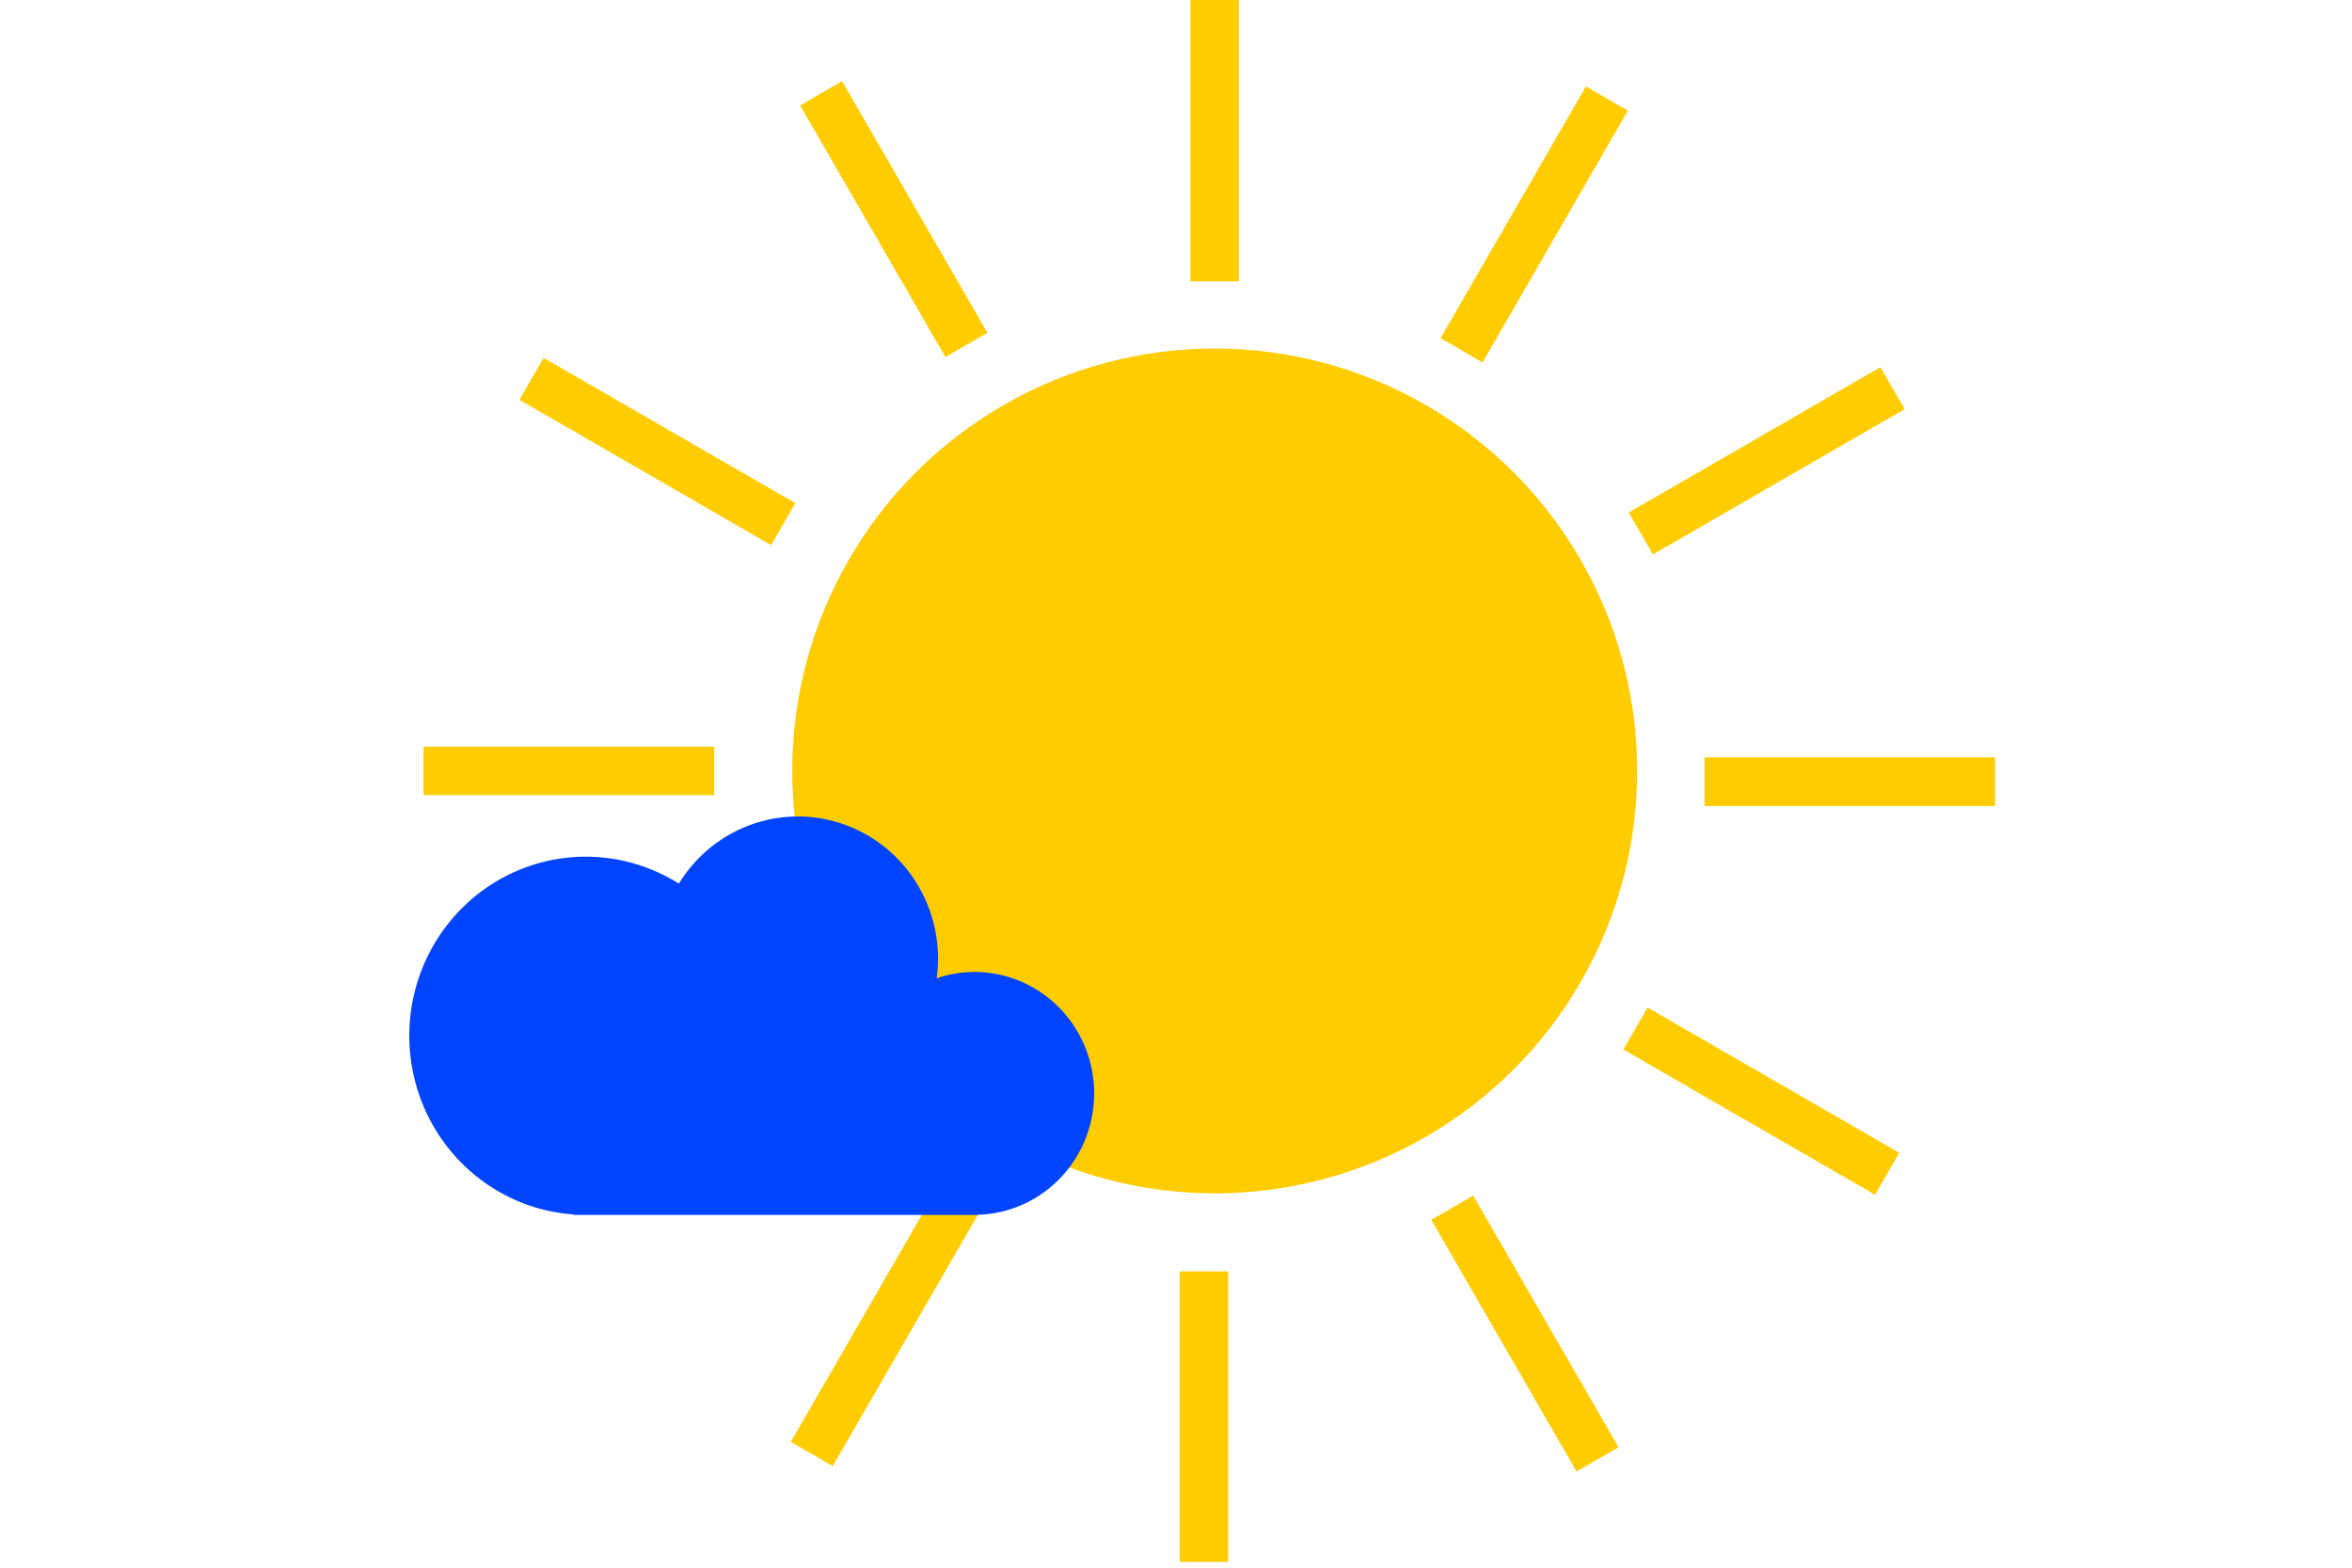
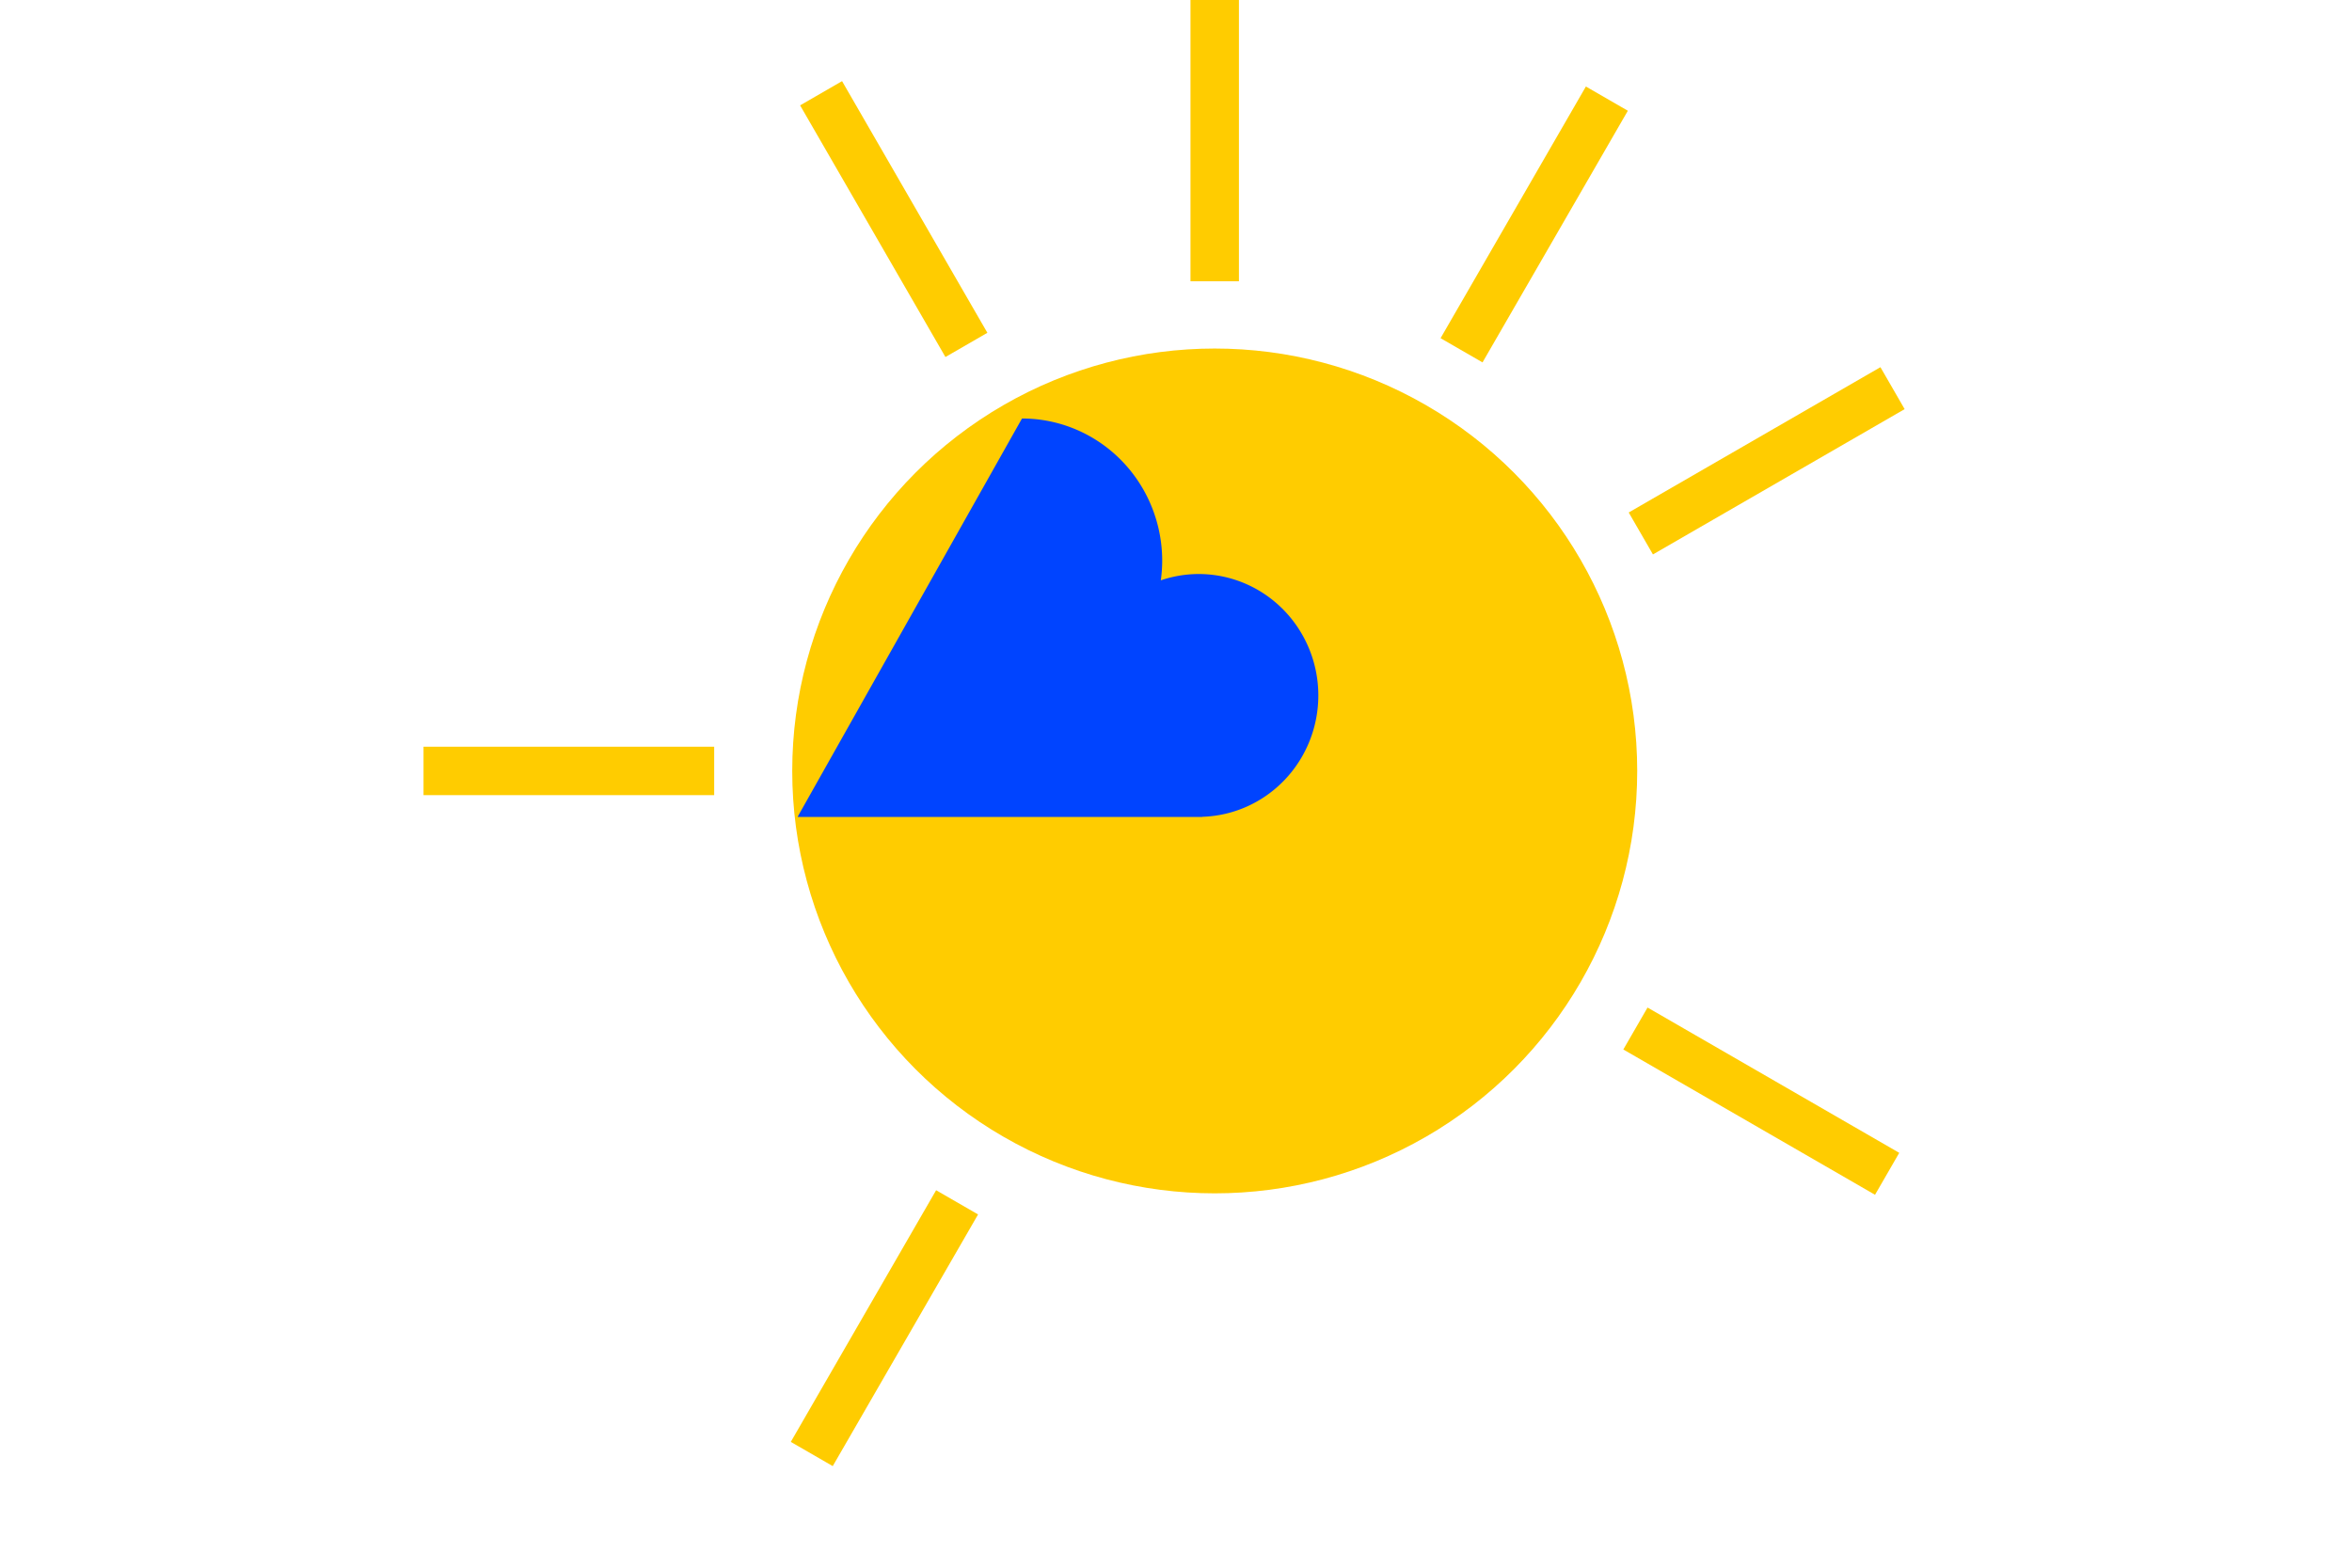
<svg xmlns="http://www.w3.org/2000/svg" xmlns:ns1="http://www.inkscape.org/namespaces/inkscape" xmlns:ns2="http://sodipodi.sourceforge.net/DTD/sodipodi-0.dtd" width="60mm" height="40mm" viewBox="0 0 60 40" version="1.1" id="svg3274" ns1:version="1.1 (c68e22c387, 2021-05-23)" ns2:docname="ico-pocasi-1.svg">
  <ns2:namedview id="namedview3276" pagecolor="#ffffff" bordercolor="#666666" borderopacity="1.0" ns1:pageshadow="2" ns1:pageopacity="0.0" ns1:pagecheckerboard="0" ns1:document-units="mm" showgrid="false" ns1:zoom="1.5554293" ns1:cx="123.11714" ns1:cy="415.96233" ns1:window-width="1602" ns1:window-height="2048" ns1:window-x="2220" ns1:window-y="0" ns1:window-maximized="0" ns1:current-layer="layer1" />
  <defs id="defs3271" />
  <g ns1:label="Vrstva 1" ns1:groupmode="layer" id="layer1">
    <g id="g3111" transform="matrix(0.911,0,0,0.911,-67.932,-9.006)">
      <g id="g1736" transform="matrix(0.886,0,0,0.886,81.38,3.672)">
        <circle style="fill:#ffcc00;stroke-width:1.048;stroke-miterlimit:80" id="circle1710" cx="30.704" cy="31.384" r="13.353" />
        <rect style="fill:#ffcc00;stroke-width:1.048;stroke-miterlimit:80" id="rect1712" width="1.531" height="9.186" x="29.938" y="6.719" ns1:transform-center-x="-0.17010309" ns1:transform-center-y="-20.242268" />
        <rect style="fill:#ffcc00;stroke-width:1.048;stroke-miterlimit:80" id="rect1714" width="1.531" height="9.186" x="41.624" y="-12.775" ns1:transform-center-x="-10.268448" ns1:transform-center-y="-17.445267" transform="rotate(30)" />
        <rect style="fill:#ffcc00;stroke-width:1.048;stroke-miterlimit:80" id="rect1716" width="1.531" height="9.186" x="41.998" y="-35.501" ns1:transform-center-x="-17.615368" ns1:transform-center-y="-9.9738195" transform="rotate(60)" />
-         <rect style="fill:#ffcc00;stroke-width:1.048;stroke-miterlimit:80" id="rect1718" width="1.531" height="9.186" x="30.959" y="-55.369" ns1:transform-center-x="-20.242268" ns1:transform-center-y="0.1701023" transform="rotate(90)" />
        <rect style="fill:#ffcc00;stroke-width:1.048;stroke-miterlimit:80" id="rect1720" width="1.531" height="9.186" x="11.465" y="-67.055" ns1:transform-center-x="-17.44526" ns1:transform-center-y="10.268444" transform="rotate(120)" />
-         <rect style="fill:#ffcc00;stroke-width:1.048;stroke-miterlimit:80" id="rect1722" width="1.531" height="9.186" x="-11.261" y="-67.428" ns1:transform-center-x="-9.9738212" ns1:transform-center-y="17.615375" transform="rotate(150)" />
-         <rect style="fill:#ffcc00;stroke-width:1.048;stroke-miterlimit:80" id="rect1724" width="1.531" height="9.186" x="-31.129" y="-56.389" ns1:transform-center-x="0.17010127" ns1:transform-center-y="20.242271" transform="scale(-1)" />
        <rect style="fill:#ffcc00;stroke-width:1.048;stroke-miterlimit:80" id="rect1726" width="1.531" height="9.186" x="-42.815" y="-36.895" ns1:transform-center-x="10.26845" ns1:transform-center-y="17.445267" transform="rotate(-150)" />
-         <rect style="fill:#ffcc00;stroke-width:1.048;stroke-miterlimit:80" id="rect1728" width="1.531" height="9.186" x="-43.189" y="-14.169" ns1:transform-center-x="17.615367" ns1:transform-center-y="9.9738211" transform="rotate(-120)" />
        <rect style="fill:#ffcc00;stroke-width:1.048;stroke-miterlimit:80" id="rect1730" width="1.531" height="9.186" x="-32.149" y="5.698" ns1:transform-center-x="20.242268" ns1:transform-center-y="-0.17010213" transform="rotate(-90)" />
-         <rect style="fill:#ffcc00;stroke-width:1.048;stroke-miterlimit:80" id="rect1732" width="1.531" height="9.186" x="-12.655" y="17.385" ns1:transform-center-x="17.445261" ns1:transform-center-y="-10.268445" transform="rotate(-60)" />
        <rect style="fill:#ffcc00;stroke-width:1.048;stroke-miterlimit:80" id="rect1734" width="1.531" height="9.186" x="10.07" y="17.758" ns1:transform-center-x="9.9738201" ns1:transform-center-y="-17.615373" transform="rotate(-30)" />
      </g>
-       <path id="path1782" style="opacity:1;fill:#0044ff;fill-opacity:1;stroke-width:0.357;stroke-miterlimit:80" d="m 96.909,32.754 a 3.926,3.986 0 0 0 -3.331,1.881 4.942,5.017 0 0 0 -2.606,-0.755 4.942,5.017 0 0 0 -4.942,5.017 4.942,5.017 0 0 0 4.602,5.003 v 0.013 h 0.34 10.885 0.104 v -0.004 a 3.351,3.402 0 0 0 3.247,-3.398 3.351,3.402 0 0 0 -3.351,-3.402 3.351,3.402 0 0 0 -1.06,0.177 3.926,3.986 0 0 0 0.039,-0.547 3.926,3.986 0 0 0 -3.926,-3.986 z" />
+       <path id="path1782" style="opacity:1;fill:#0044ff;fill-opacity:1;stroke-width:0.357;stroke-miterlimit:80" d="m 96.909,32.754 v 0.013 h 0.34 10.885 0.104 v -0.004 a 3.351,3.402 0 0 0 3.247,-3.398 3.351,3.402 0 0 0 -3.351,-3.402 3.351,3.402 0 0 0 -1.06,0.177 3.926,3.986 0 0 0 0.039,-0.547 3.926,3.986 0 0 0 -3.926,-3.986 z" />
    </g>
  </g>
</svg>